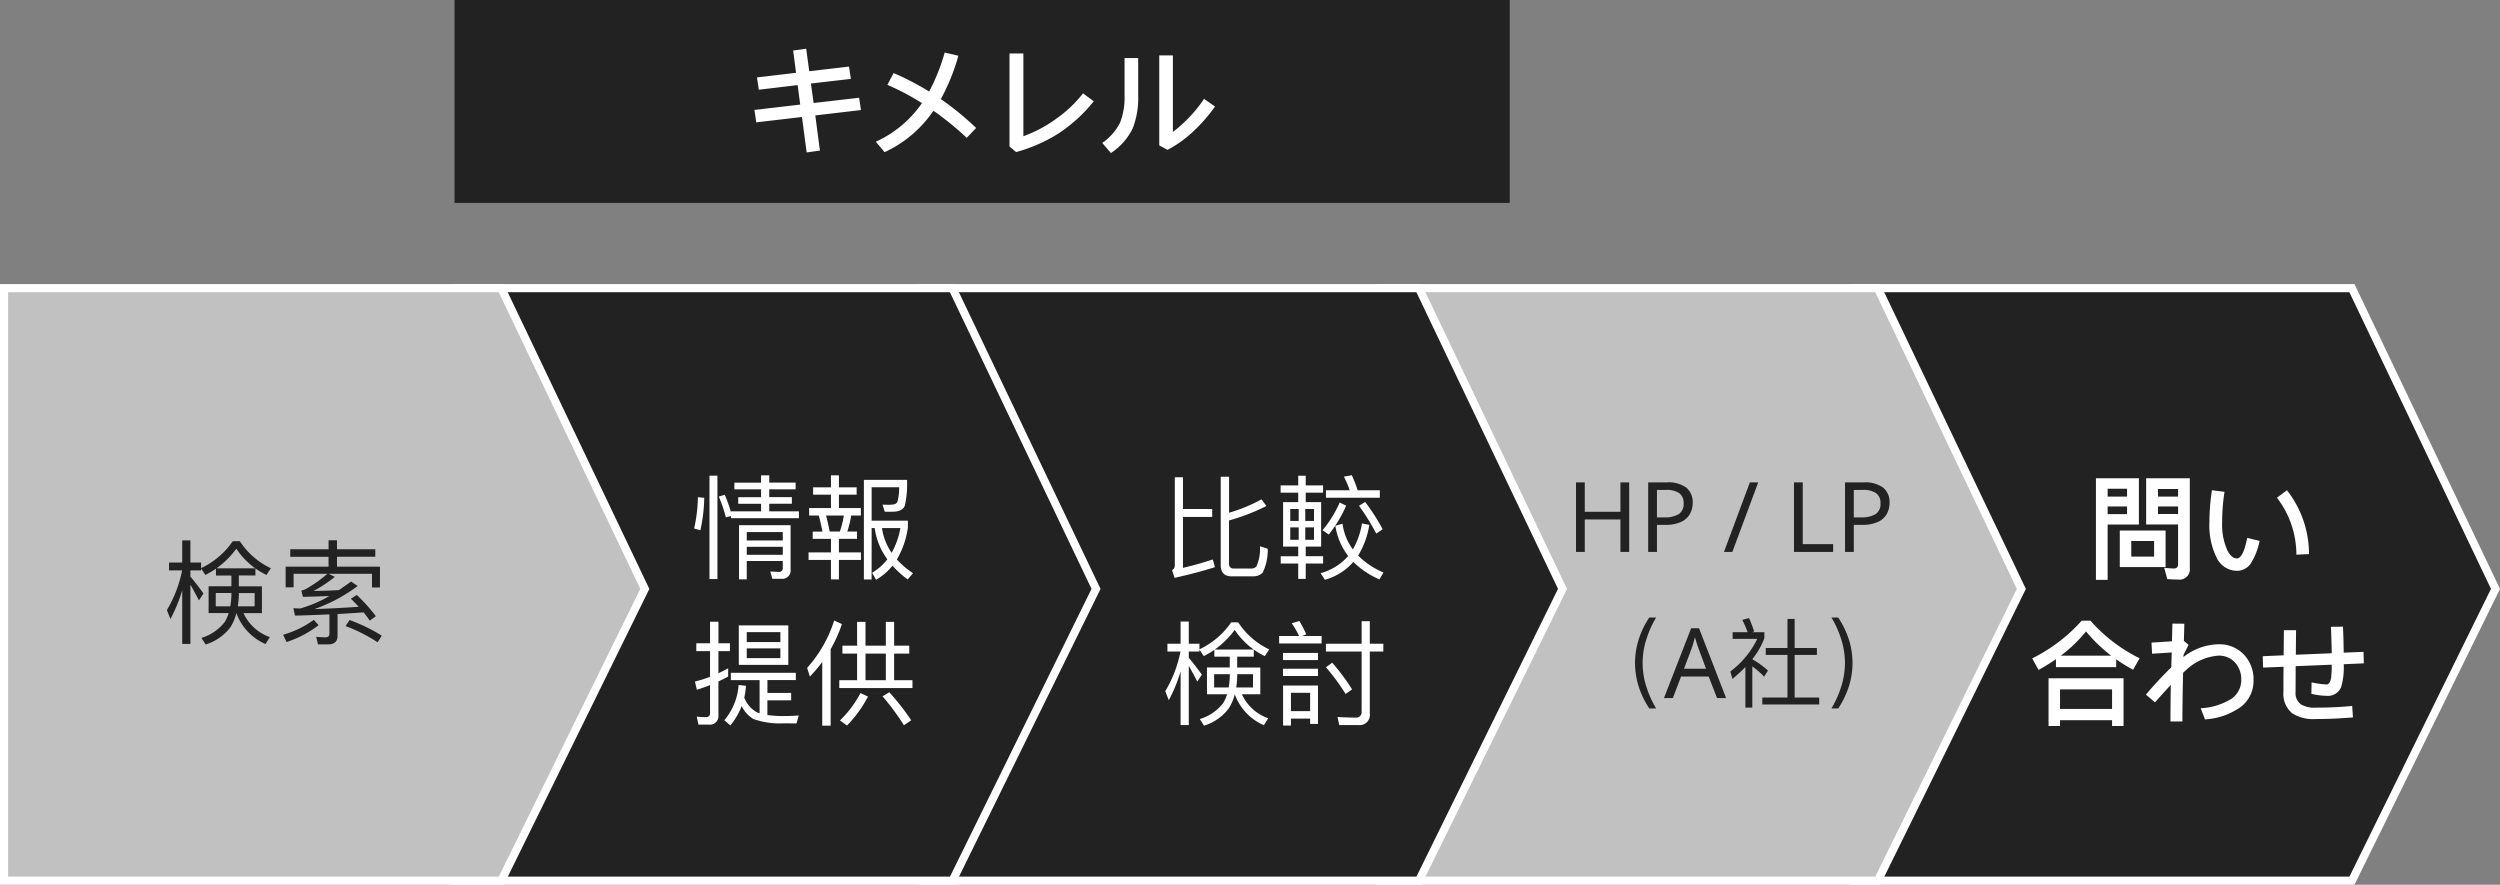
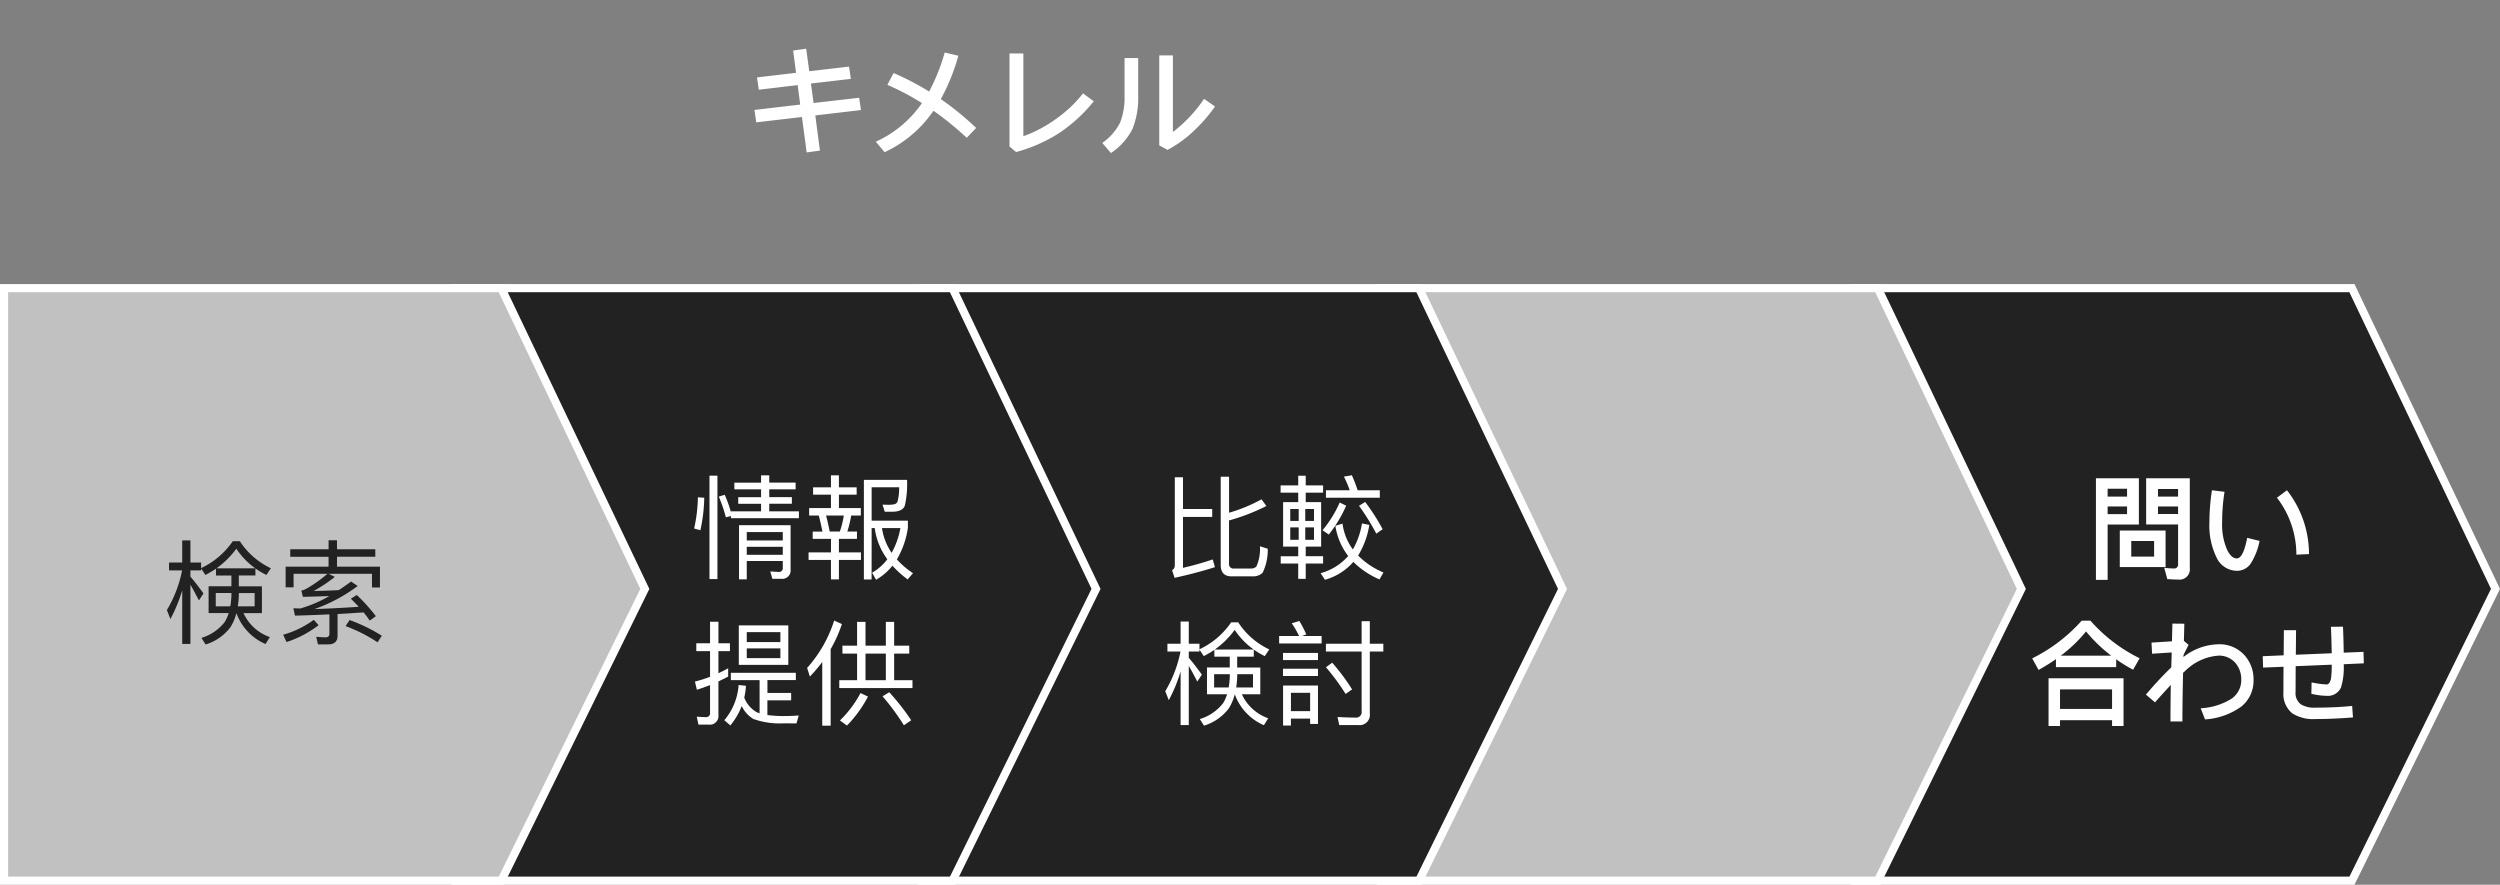
<svg xmlns="http://www.w3.org/2000/svg" width="308" height="109" viewBox="0 0 308 109">
  <rect x="0" y="0" width="308" height="109" fill="#808080" stroke="none" />
  <g id="Group_1228" data-name="Group 1228" transform="translate(2209 -16803)">
    <g id="Group_3" data-name="Group 3" transform="translate(-2243 14416)">
      <g id="Path_129" data-name="Path 129" transform="translate(262 2422)">
        <path id="Path_162" data-name="Path 162" d="M61.76,73.5H.5V.5H61.756L79.444,37.551Z" fill="#222" />
        <path id="Path_163" data-name="Path 163" d="M1,1V73H61.449l17.44-35.452L61.441,1H1M0,0H62.072L80,37.555,62.072,74H0Z" fill="#fff" />
      </g>
      <g id="Path_130" data-name="Path 130" transform="translate(203.587 2422)">
        <path id="Path_164" data-name="Path 164" d="M61.76,73.5H.5V.5H61.756L79.444,37.551Z" fill="#c1c1c1" />
-         <path id="Path_165" data-name="Path 165" d="M1,1V73H61.449l17.44-35.452L61.441,1H1M0,0H62.072L80,37.555,62.072,74H0Z" fill="#fff" />
+         <path id="Path_165" data-name="Path 165" d="M1,1V73H61.449l17.44-35.452L61.441,1H1M0,0H62.072L80,37.555,62.072,74H0" fill="#fff" />
      </g>
      <g id="Path_131" data-name="Path 131" transform="translate(147.058 2422)">
        <path id="Path_166" data-name="Path 166" d="M61.76,73.5H.5V.5H61.756L79.444,37.551Z" fill="#222" />
        <path id="Path_167" data-name="Path 167" d="M1,1V73H61.449l17.44-35.452L61.441,1H1M0,0H62.072L80,37.555,62.072,74H0Z" fill="#fff" />
      </g>
      <g id="Path_132" data-name="Path 132" transform="translate(89.587 2422)">
        <path id="Path_168" data-name="Path 168" d="M61.76,73.5H.5V.5H61.756L79.444,37.551Z" fill="#222" />
        <path id="Path_169" data-name="Path 169" d="M1,1V73H61.449l17.44-35.452L61.441,1H1M0,0H62.072L80,37.555,62.072,74H0Z" fill="#fff" />
      </g>
      <g id="Path_133" data-name="Path 133" transform="translate(34 2422)">
        <path id="Path_170" data-name="Path 170" d="M61.76,73.5H.5V.5H61.756L79.444,37.551Z" fill="#c1c1c1" />
        <path id="Path_171" data-name="Path 171" d="M1,1V73H61.449l17.44-35.452L61.441,1H1M0,0H62.072L80,37.555,62.072,74H0Z" fill="#fff" />
      </g>
      <path id="Path_136" data-name="Path 136" d="M6.608-7.938v.84h1.9v1.33H5.7v3.3H8.176A5.357,5.357,0,0,1,7.7-1.386,5.72,5.72,0,0,1,4.816.588l.518.812A6.033,6.033,0,0,0,8.4-.742a6.379,6.379,0,0,0,.728-1.722,6.56,6.56,0,0,0,3.584,3.808L13.244.49A5.584,5.584,0,0,1,10-2.464h2.268v-3.3H9.422V-7.1h2.044v-.88h-4.8A10.58,10.58,0,0,0,9.114-10.4a9.335,9.335,0,0,0,3.71,3.234l.546-.826a9.307,9.307,0,0,1-3.822-3.332H8.68A9.748,9.748,0,0,1,4.774-8.008v-.686H3.458v-2.73H2.45v2.73H.826v.966h1.61A15.243,15.243,0,0,1,.56-2.842L.994-1.736A18.76,18.76,0,0,0,2.45-5.278V1.33H3.458V-5.964q.441.756,1.05,1.932l.56-.854c-.546-.756-1.078-1.456-1.61-2.072v-.77H4.774v-.238l.532.8a12.224,12.224,0,0,0,1.3-.772ZM11.368-3.3H9.3a11.288,11.288,0,0,0,.126-1.428v-.21h1.946Zm-3,0H6.58V-4.942H8.512v.21A9.142,9.142,0,0,1,8.372-3.3Zm7.392-7.028V-9.4h4.718v1.21H15.19v2.548h.98V-7.308h4.172a16.4,16.4,0,0,1-2.59,1.834,2.319,2.319,0,0,1-.63.238l.2.77c1.218-.028,2.3-.07,3.248-.1a15.912,15.912,0,0,1-3.56,1.528c-.28,0-.574-.014-.868-.028l.2.91c1.288-.028,2.7-.084,4.242-.154V.084c0,.28-.168.434-.476.434A10.967,10.967,0,0,1,18.96.448l.21.938h1.27c.756,0,1.148-.364,1.148-1.064V-2.352c1.008-.056,2.072-.126,3.206-.2A11.816,11.816,0,0,1,25.55-1.54l.756-.546A20.971,20.971,0,0,0,23.954-4.7l-.728.462c.336.336.658.658.966.994-1.82.126-3.626.224-5.446.28a19.907,19.907,0,0,0,5.32-2.842l-.812-.546c-.5.364-1.008.714-1.5,1.05-.784.056-1.834.084-3.122.112a17.312,17.312,0,0,0,2.62-1.74l-.77-.378H25.83v1.68h.98V-8.19H21.518V-9.408h4.718v-.924H21.518v-1.106H20.482v1.106ZM23.072-1.61l-.5.742a19.41,19.41,0,0,1,3.948,2L27.038.32a20.42,20.42,0,0,0-3.966-1.93Zm-4.41-.028A11.893,11.893,0,0,1,14.882.2l.42.9A13.11,13.11,0,0,0,19.25-.98Z" transform="translate(54 2465)" fill="#222" />
      <path id="Path_137" data-name="Path 137" d="M7-2.632h4.438v.98H7Zm4.438-.784H7V-4.452h4.438ZM7-.882h4.438v.826a.452.452,0,0,1-.49.518L9.9.406l.252.9h1.092A1.027,1.027,0,0,0,12.4.154V-5.292H6.048V1.372H7ZM8.764-11.438v.9H5.474v.826h3.29v.966H5.95v.812H8.764V-7H5.054v.1a15.755,15.755,0,0,0-.77-2.142l-.728.224A17.053,17.053,0,0,1,4.424-6.27l.63-.154v.266h8.372V-7H9.772v-.938h2.786V-8.75H9.772v-.966H13.02v-.826H9.772v-.9ZM.98-8.736a18.941,18.941,0,0,1-.462,3.85l.77.21a20.23,20.23,0,0,0,.476-4ZM2.408-11.4V1.344h.98V-11.4Zm14.966-.042v1.484h-2.2v.9h2.2v1.652H14.686v.924h1.19c.154.588.308,1.246.448,1.974h-1.2v.9h2.254v1.666H14.616v.924h2.758v2.4h.98v-2.4H21.07v-.924H18.354V-3.612H20.58v-.9H19.39a13.573,13.573,0,0,0,.476-1.974h1.19V-7.41h-2.7V-9.058H20.54v-.9H18.354v-1.484Zm1.092,6.93H17.22c-.14-.728-.294-1.386-.448-1.974h2.184a10.714,10.714,0,0,1-.49,1.978Zm3.92-.434h.378A8.319,8.319,0,0,0,24.318-1.1,6.263,6.263,0,0,1,22.442.56l.49.868A7.062,7.062,0,0,0,24.948-.308a12.4,12.4,0,0,0,1.876,1.694l.658-.77a10.3,10.3,0,0,1-1.988-1.694,10.627,10.627,0,0,0,1.358-3.906v-.868H22.386V-9.968h3.388a6.513,6.513,0,0,1-.2,1.764.59.59,0,0,1-.364.322,3.139,3.139,0,0,1-.742.07c-.294,0-.546-.014-.742-.014l.28.868h.924c.868,0,1.386-.266,1.554-.784a12.165,12.165,0,0,0,.266-3.136H21.43V1.386h.952Zm1.274,0h2.268A9.7,9.7,0,0,1,24.85-1.89a7.224,7.224,0,0,1-1.19-3.052ZM2.31,19.274a1.064,1.064,0,0,0,1.2-1.19v-4.13c.406-.2.812-.392,1.2-.6V12.33c-.392.224-.8.42-1.2.616v-2.73H4.928V9.25H3.514V6.6H2.478V9.25H.784v.966H2.478V13.38a15.09,15.09,0,0,1-1.862.588l.238,1.008c.546-.168,1.092-.364,1.624-.574v3.416a.47.47,0,0,1-.518.532c-.364,0-.728-.028-1.12-.056l.21.98ZM6.02,7.052V11.91h6.1V7.052Zm5.124,4.032H7V9.88h4.144ZM7,9.1V7.878h4.144V9.1ZM5.04,12.89v.9H8.582v4.088q-.189-.063-.336-.126a3.521,3.521,0,0,1-1.554-1.806A8.294,8.294,0,0,0,6.9,14.49l-.9-.1a7.517,7.517,0,0,1-1.764,4.34l.742.644a8.594,8.594,0,0,0,1.4-2.394,3.7,3.7,0,0,0,1.442,1.6,9.674,9.674,0,0,0,3.78.532c.448,0,.966.014,1.526.014l.28-.98c-.518.042-1.148.07-1.876.07a13.558,13.558,0,0,1-1.988-.126V16.278H12.47v-.91H9.548V13.786h3.5v-.9ZM18.788,9.544v.98h1.806V13.8H18.4v.966h9.016V13.8H25.158V10.524H27.02v-.98H25.158V6.618H24.136V9.544H21.63V6.618H20.594V9.544ZM21.63,13.8V10.524h2.506V13.8Zm2.926,1.484-.826.5a29.345,29.345,0,0,1,2.632,3.57l.9-.616a28.48,28.48,0,0,0-2.706-3.454Zm-3.542.1a13.24,13.24,0,0,1-2.534,3.374l.868.63a15.185,15.185,0,0,0,2.59-3.57ZM16.3,11.56V19.4h1.036V9.978a16.672,16.672,0,0,0,1.386-3.094L17.77,6.45a15.978,15.978,0,0,1-3.332,5.838l.336,1.064A18.15,18.15,0,0,0,16.3,11.56Z" transform="translate(119 2457)" fill="#fff" />
-       <path id="Path_139" data-name="Path 139" d="M7.716,0H6.636V-4H2.244V0H1.164V-8.568h1.08v3.624H6.636V-8.568h1.08Zm4.608-8.568a3.717,3.717,0,0,1,2.448.66,2.32,2.32,0,0,1,.768,1.86,2.857,2.857,0,0,1-.318,1.326,2.352,2.352,0,0,1-1.068,1,4.5,4.5,0,0,1-2.034.384h-.984V0h-1.08V-8.568Zm-.1.924H11.136V-4.26H12a3.355,3.355,0,0,0,1.824-.4,1.489,1.489,0,0,0,.6-1.34,1.457,1.457,0,0,0-.534-1.236,2.739,2.739,0,0,0-1.662-.408Zm11.388-.924L20.424,0H19.392l3.192-8.568ZM28.02,0V-8.568H29.1V-.96h3.744V0Zm8.556-8.568a3.717,3.717,0,0,1,2.448.66,2.32,2.32,0,0,1,.768,1.86,2.857,2.857,0,0,1-.318,1.326,2.352,2.352,0,0,1-1.068,1,4.5,4.5,0,0,1-2.034.384h-.984V0h-1.08V-8.568Zm-.1.924H35.388V-4.26h.864a3.355,3.355,0,0,0,1.824-.4,1.489,1.489,0,0,0,.6-1.34,1.457,1.457,0,0,0-.534-1.236,2.739,2.739,0,0,0-1.662-.408ZM10.2,8.076a10.142,10.142,0,0,0-1.236,2.472,9.553,9.553,0,0,0,0,6.264A10.588,10.588,0,0,0,10.2,19.284h.84A12.158,12.158,0,0,1,9.9,16.8a9.482,9.482,0,0,1,0-6.24,11.6,11.6,0,0,1,1.14-2.484ZM18.54,18l-1.032-2.652h-3.4L13.092,18H12l3.348-8.6h.972L19.656,18Zm-1.356-3.612-.96-2.592q-.036-.1-.12-.348t-.162-.522q-.078-.27-.126-.414-.1.372-.2.726t-.174.558l-.972,2.592ZM27.216,8.256v3.576H24.54v.852h2.676V17.94h-3.1v.852h7.008V17.94H28.1V12.684h2.74v-.852H28.1V8.256Zm-5.184,5.928v4.992h.852V14.1a10.351,10.351,0,0,1,1.452,1.26l.48-.744a11.027,11.027,0,0,0-1.932-1.4,9.576,9.576,0,0,0,1.488-2.592V9.888H22.86l.252-.1a15.638,15.638,0,0,0-.636-1.644l-.828.228a12.241,12.241,0,0,1,.66,1.512H20.46v.828H23.5a11.188,11.188,0,0,1-3.324,4.02l.264.912C21.024,15.156,21.552,14.664,22.032,14.184Zm10.6-6.108a12.212,12.212,0,0,1,1.14,2.484,9.9,9.9,0,0,1,.528,3.12,9.959,9.959,0,0,1-.528,3.12,12.835,12.835,0,0,1-1.14,2.484h.84A11.613,11.613,0,0,0,34.7,16.812a9.553,9.553,0,0,0,0-6.264,11.077,11.077,0,0,0-1.236-2.472Z" transform="translate(227 2455)" fill="#222" />
      <path id="Path_138" data-name="Path 138" d="M-5.586-5.88A25.145,25.145,0,0,0-.98-7.658l-.6-.826a19.339,19.339,0,0,1-4,1.652V-11.27H-6.608V-.392c0,.924.448,1.4,1.344,1.4h2.646A1.662,1.662,0,0,0-1.442.56a6.472,6.472,0,0,0,.63-2.954L-1.778-2.7A5.193,5.193,0,0,1-2.212-.21.9.9,0,0,1-2.87.042h-2.1a.543.543,0,0,1-.463-.153.543.543,0,0,1-.153-.463Zm-6.706,7.07C-10.528.8-8.862.364-7.322-.126l-.266-.952c-1.218.406-2.436.756-3.668,1.036V-6.314h3.6v-.98h-3.6V-11.2h-1.008V-.35a.665.665,0,0,1-.336.6ZM6.356-9.6v.924h6.636V-9.6h-2.73a17.064,17.064,0,0,0-.714-1.848l-.98.168A11.654,11.654,0,0,1,9.282-9.6ZM8.05-8.092A14.135,14.135,0,0,1,5.936-4.676l.77.532A15.87,15.87,0,0,0,8.848-7.7Zm3.136-.07-.756.476a28.3,28.3,0,0,1,2.128,3.43l.784-.546a25.4,25.4,0,0,0-2.156-3.36Zm-.392,2.646A9.432,9.432,0,0,1,9.674-2.31,6.788,6.788,0,0,1,8.4-5.488l-.882.266A8.026,8.026,0,0,0,9.1-1.5,6.969,6.969,0,0,1,5.7.616l.532.812a7.224,7.224,0,0,0,3.5-2.2,10.37,10.37,0,0,0,3.22,2.156l.49-.854A9.592,9.592,0,0,1,10.32-1.556,10.224,10.224,0,0,0,11.7-5.334ZM1.078-8.134V-2.66H2.94v1.19H.784v.9H2.94V1.32h.924V-.574H6.006v-.9H3.864V-2.66h1.9V-8.134h-1.9V-9.3H6.006v-.9H3.864v-1.19H2.94v1.19H.77v.9H2.94v1.162ZM4.886-3.5H3.808V-5.026H4.886ZM3-3.5H1.96V-5.026H3ZM1.96-5.824v-1.47H3v1.47Zm1.848-1.47H4.886v1.47H3.808Zm-11.2,17.356v.84h1.9v1.33H-8.3v3.3h2.478A5.357,5.357,0,0,1-6.3,16.614a5.72,5.72,0,0,1-2.884,1.974l.518.812A6.033,6.033,0,0,0-5.6,17.258a6.379,6.379,0,0,0,.728-1.722,6.56,6.56,0,0,0,3.584,3.808l.532-.854A5.584,5.584,0,0,1-4,15.536h2.268v-3.3H-4.578V10.9h2.044v-.88h-4.8A10.58,10.58,0,0,0-4.886,7.6a9.335,9.335,0,0,0,3.71,3.234l.546-.826A9.307,9.307,0,0,1-4.452,6.674H-5.32A9.748,9.748,0,0,1-9.226,9.992V9.306h-1.316V6.576H-11.55v2.73h-1.624v.966h1.61a15.243,15.243,0,0,1-1.876,4.886l.434,1.106a18.76,18.76,0,0,0,1.456-3.542V19.33h1.008V12.036q.441.756,1.05,1.932l.56-.854c-.546-.756-1.078-1.456-1.61-2.072v-.77h1.316v-.238l.532.8a12.224,12.224,0,0,0,1.3-.772Zm4.76,4.634H-4.7a11.288,11.288,0,0,0,.126-1.428v-.21h1.946Zm-3,0H-7.42V13.058h1.932v.21a9.142,9.142,0,0,1-.14,1.432ZM2.04,18.532H4.41v.658h.966V14.458h-4.3v4.928h.966Zm2.366-.924H2.044V15.354H4.41ZM.588,8.354v.924H5.824V8.354H3.416l.518-.2A14.539,14.539,0,0,0,3.08,6.506l-.938.28a10.117,10.117,0,0,1,.9,1.568Zm.476,2.086v.882H5.376V10.44Zm0,1.946v.9H5.376v-.9Zm6.062-.742-.77.56a26.809,26.809,0,0,1,2.422,3.29l.8-.56a25.6,25.6,0,0,0-2.452-3.29ZM10.36,19.33a1.264,1.264,0,0,0,1.4-1.442V10.272h1.666V9.306H11.76V6.534H10.752V9.306h-4.4v.966h4.4v7.364a.674.674,0,0,1-.742.77c-.7,0-1.442-.028-2.226-.07l.21.994Z" transform="translate(191 2457)" fill="#fff" />
      <path id="Path_140" data-name="Path 140" d="M-9.842-4.634V-.14H-4.2V-4.634Zm4.228,3.206H-8.428V-3.346h2.814ZM-11.34-7.6h2.394v.938H-11.34Zm2.394-1.22H-11.34v-.966h2.394ZM-5.138-7.6H-2.66v.924H-5.138ZM-2.66-8.82H-5.138v-.938H-2.66Zm-4.83-2.254h-5.292V1.442h1.442V-5.376h3.85ZM-2.66-5.39V-.5a.474.474,0,0,1-.135.4.474.474,0,0,1-.4.135A8.93,8.93,0,0,1-4.368-.056l.378,1.4c.434.028.882.056,1.33.056a1.272,1.272,0,0,0,1.076-.355A1.272,1.272,0,0,0-1.218-.028V-11.074H-6.594V-5.39ZM10.752-9.6,9.52-8.68a11.479,11.479,0,0,1,2.394,7.014l1.554-.07A12.722,12.722,0,0,0,10.752-9.6Zm-9.24,0A25.894,25.894,0,0,0,1.2-5.67a8.989,8.989,0,0,0,.9,4.4A2.783,2.783,0,0,0,4.62.322,2.03,2.03,0,0,0,6.3-.588,8.064,8.064,0,0,0,7.378-3.36L5.852-3.738a10.046,10.046,0,0,1-.378,1.47c-.252.7-.56,1.064-.9,1.064-.448,0-.84-.35-1.176-1.022a7.715,7.715,0,0,1-.63-3.444,23.493,23.493,0,0,1,.294-3.738ZM-14.532,6.464a20.2,20.2,0,0,1-6.1,4.648l.784,1.428c.756-.42,1.47-.868,2.142-1.33v.98h7.42v-.966A18.058,18.058,0,0,0-8.2,12.512l.8-1.414a19.614,19.614,0,0,1-6.062-4.634Zm-2.576,4.312A17.5,17.5,0,0,0-14,7.794a18.916,18.916,0,0,0,3.094,2.982Zm7.728,2.786h-9.24v5.88h1.414v-.714h6.412v.714H-9.38Zm-7.826,3.78V14.934h6.412v2.408ZM2.282,9.376A7.2,7.2,0,0,0-2,10.944c0-.084.014-.182.014-.266l.616-1.232-.574-.49.056-2.114-1.47-.014-.056,2.184-2.52.154.07,1.372,2.422-.154L-3.5,12.218a45,45,0,0,0-3.122,3.36l1.12.952c.728-.826,1.372-1.54,1.946-2.142q-.042,2.2-.042,4.494h1.47c0-1.666.028-3.668.084-5.992l.294-.266a6.491,6.491,0,0,1,4.032-1.848,2.648,2.648,0,0,1,2.128.91,3.093,3.093,0,0,1,.714,2.086,2.782,2.782,0,0,1-1.2,2.31,7.934,7.934,0,0,1-3.8,1.176L.658,18.63a8.486,8.486,0,0,0,4.508-1.61,4.075,4.075,0,0,0,1.47-3.248A4.409,4.409,0,0,0,5.53,10.734,4.127,4.127,0,0,0,2.282,9.376Zm15.372-2.17L16.17,7.22c.042.784.07,1.862.1,3.262l-4.424.182.028-3.024h-1.5l-.028,3.094-2.576.112.042,1.4,2.52-.1c-.014,1.456-.014,2.492-.014,3.108a3.081,3.081,0,0,0,1.092,2.632,4.841,4.841,0,0,0,2.87.7c1.442,0,2.982-.07,4.606-.2l-.1-1.414c-1.4.14-2.912.21-4.508.21a3.238,3.238,0,0,1-1.764-.378,1.7,1.7,0,0,1-.7-1.554l.014-3.178,4.438-.182a11.324,11.324,0,0,1-.084,1.68c-.1.5-.28.756-.56.756a12.213,12.213,0,0,1-1.834-.252l-.028,1.4a8.391,8.391,0,0,0,1.9.252,1.756,1.756,0,0,0,1.764-1.064,8.491,8.491,0,0,0,.322-2.828l2.478-.112-.042-1.414-2.436.1c-.022-1.256-.046-2.334-.092-3.2Z" transform="translate(305 2457)" fill="#fff" />
    </g>
    <g id="Group_4" data-name="Group 4" transform="translate(-2243 14416)">
-       <rect id="Rectangle_761" data-name="Rectangle 761" width="130" height="25" transform="translate(90 2387)" fill="#222" />
-     </g>
+       </g>
    <path id="Path_125" data-name="Path 125" d="M12.6-9.735l-4.9.57L7.32-11.94l-1.605.225.36,2.745L1.26-8.4l.225,1.515,4.785-.57.315,2.4-5.64.66.225,1.53L6.8-3.525,7.38.84,9.015.615,8.445-3.72l5.625-.66-.225-1.515-5.61.645-.33-2.4,4.92-.57Zm5.49.795-.765,1.455a30.649,30.649,0,0,1,4.26,2.25l-.15.21A13.8,13.8,0,0,1,15.9-.48L16.98.81a14.754,14.754,0,0,0,5.85-4.86l.18-.24A36.922,36.922,0,0,1,27.1-.96L28.26-2.175A35.775,35.775,0,0,0,23.91-5.73a25.115,25.115,0,0,0,2.16-5.34l-1.68-.4A24.589,24.589,0,0,1,22.47-6.66,32.811,32.811,0,0,0,18.09-8.94Zm14.28-2.415V.105l.81.69A19.039,19.039,0,0,0,38.46-1.53a18.947,18.947,0,0,0,4.29-3.93l-1.32-.975A15.554,15.554,0,0,1,38.115-3.3,16.288,16.288,0,0,1,34.08-1.155v-10.2Zm18.45.24V-.03l1.02.555a14.423,14.423,0,0,0,3.21-2.31,19.689,19.689,0,0,0,2.64-3.03L56.34-5.76A17.167,17.167,0,0,1,52.5-1.68v-9.435Zm-4.275.33v4.62A8.423,8.423,0,0,1,45.99-2.82,6.8,6.8,0,0,1,43.8-.33L44.865.915a7.766,7.766,0,0,0,2.67-3,10.25,10.25,0,0,0,.69-4.08v-4.62Z" transform="translate(-2117 16820.939)" fill="#fff" />
  </g>
</svg>